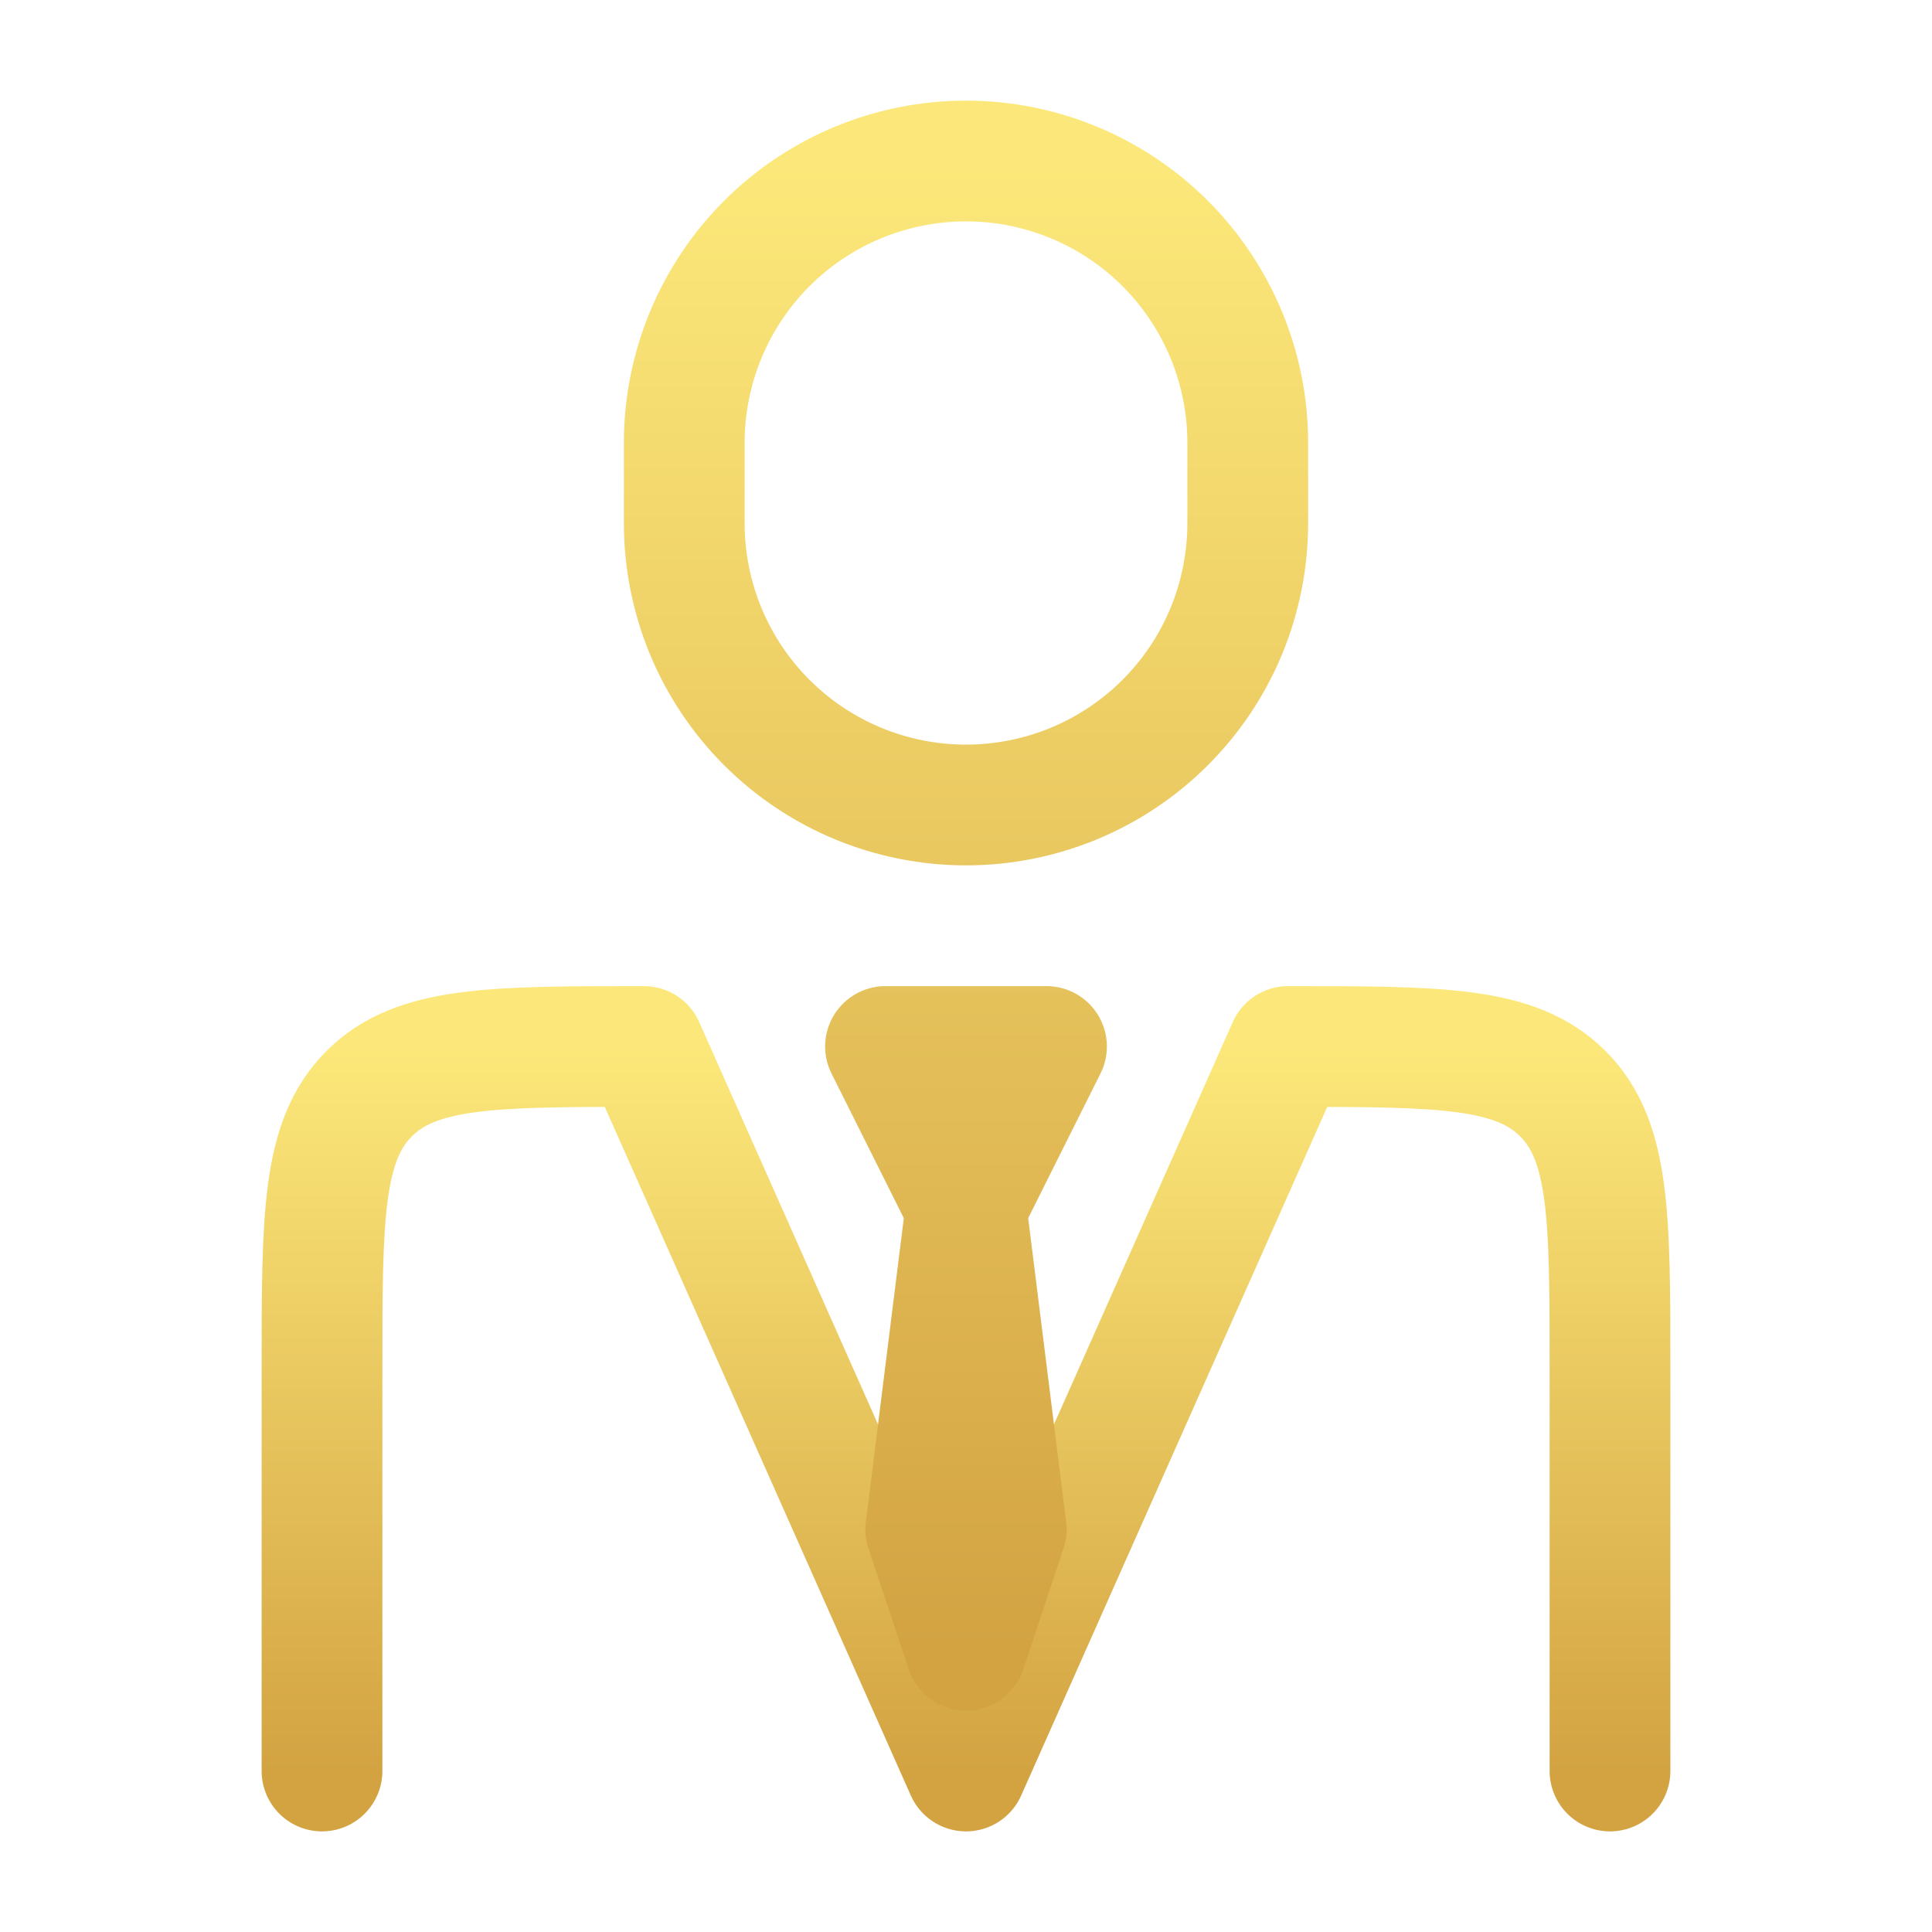
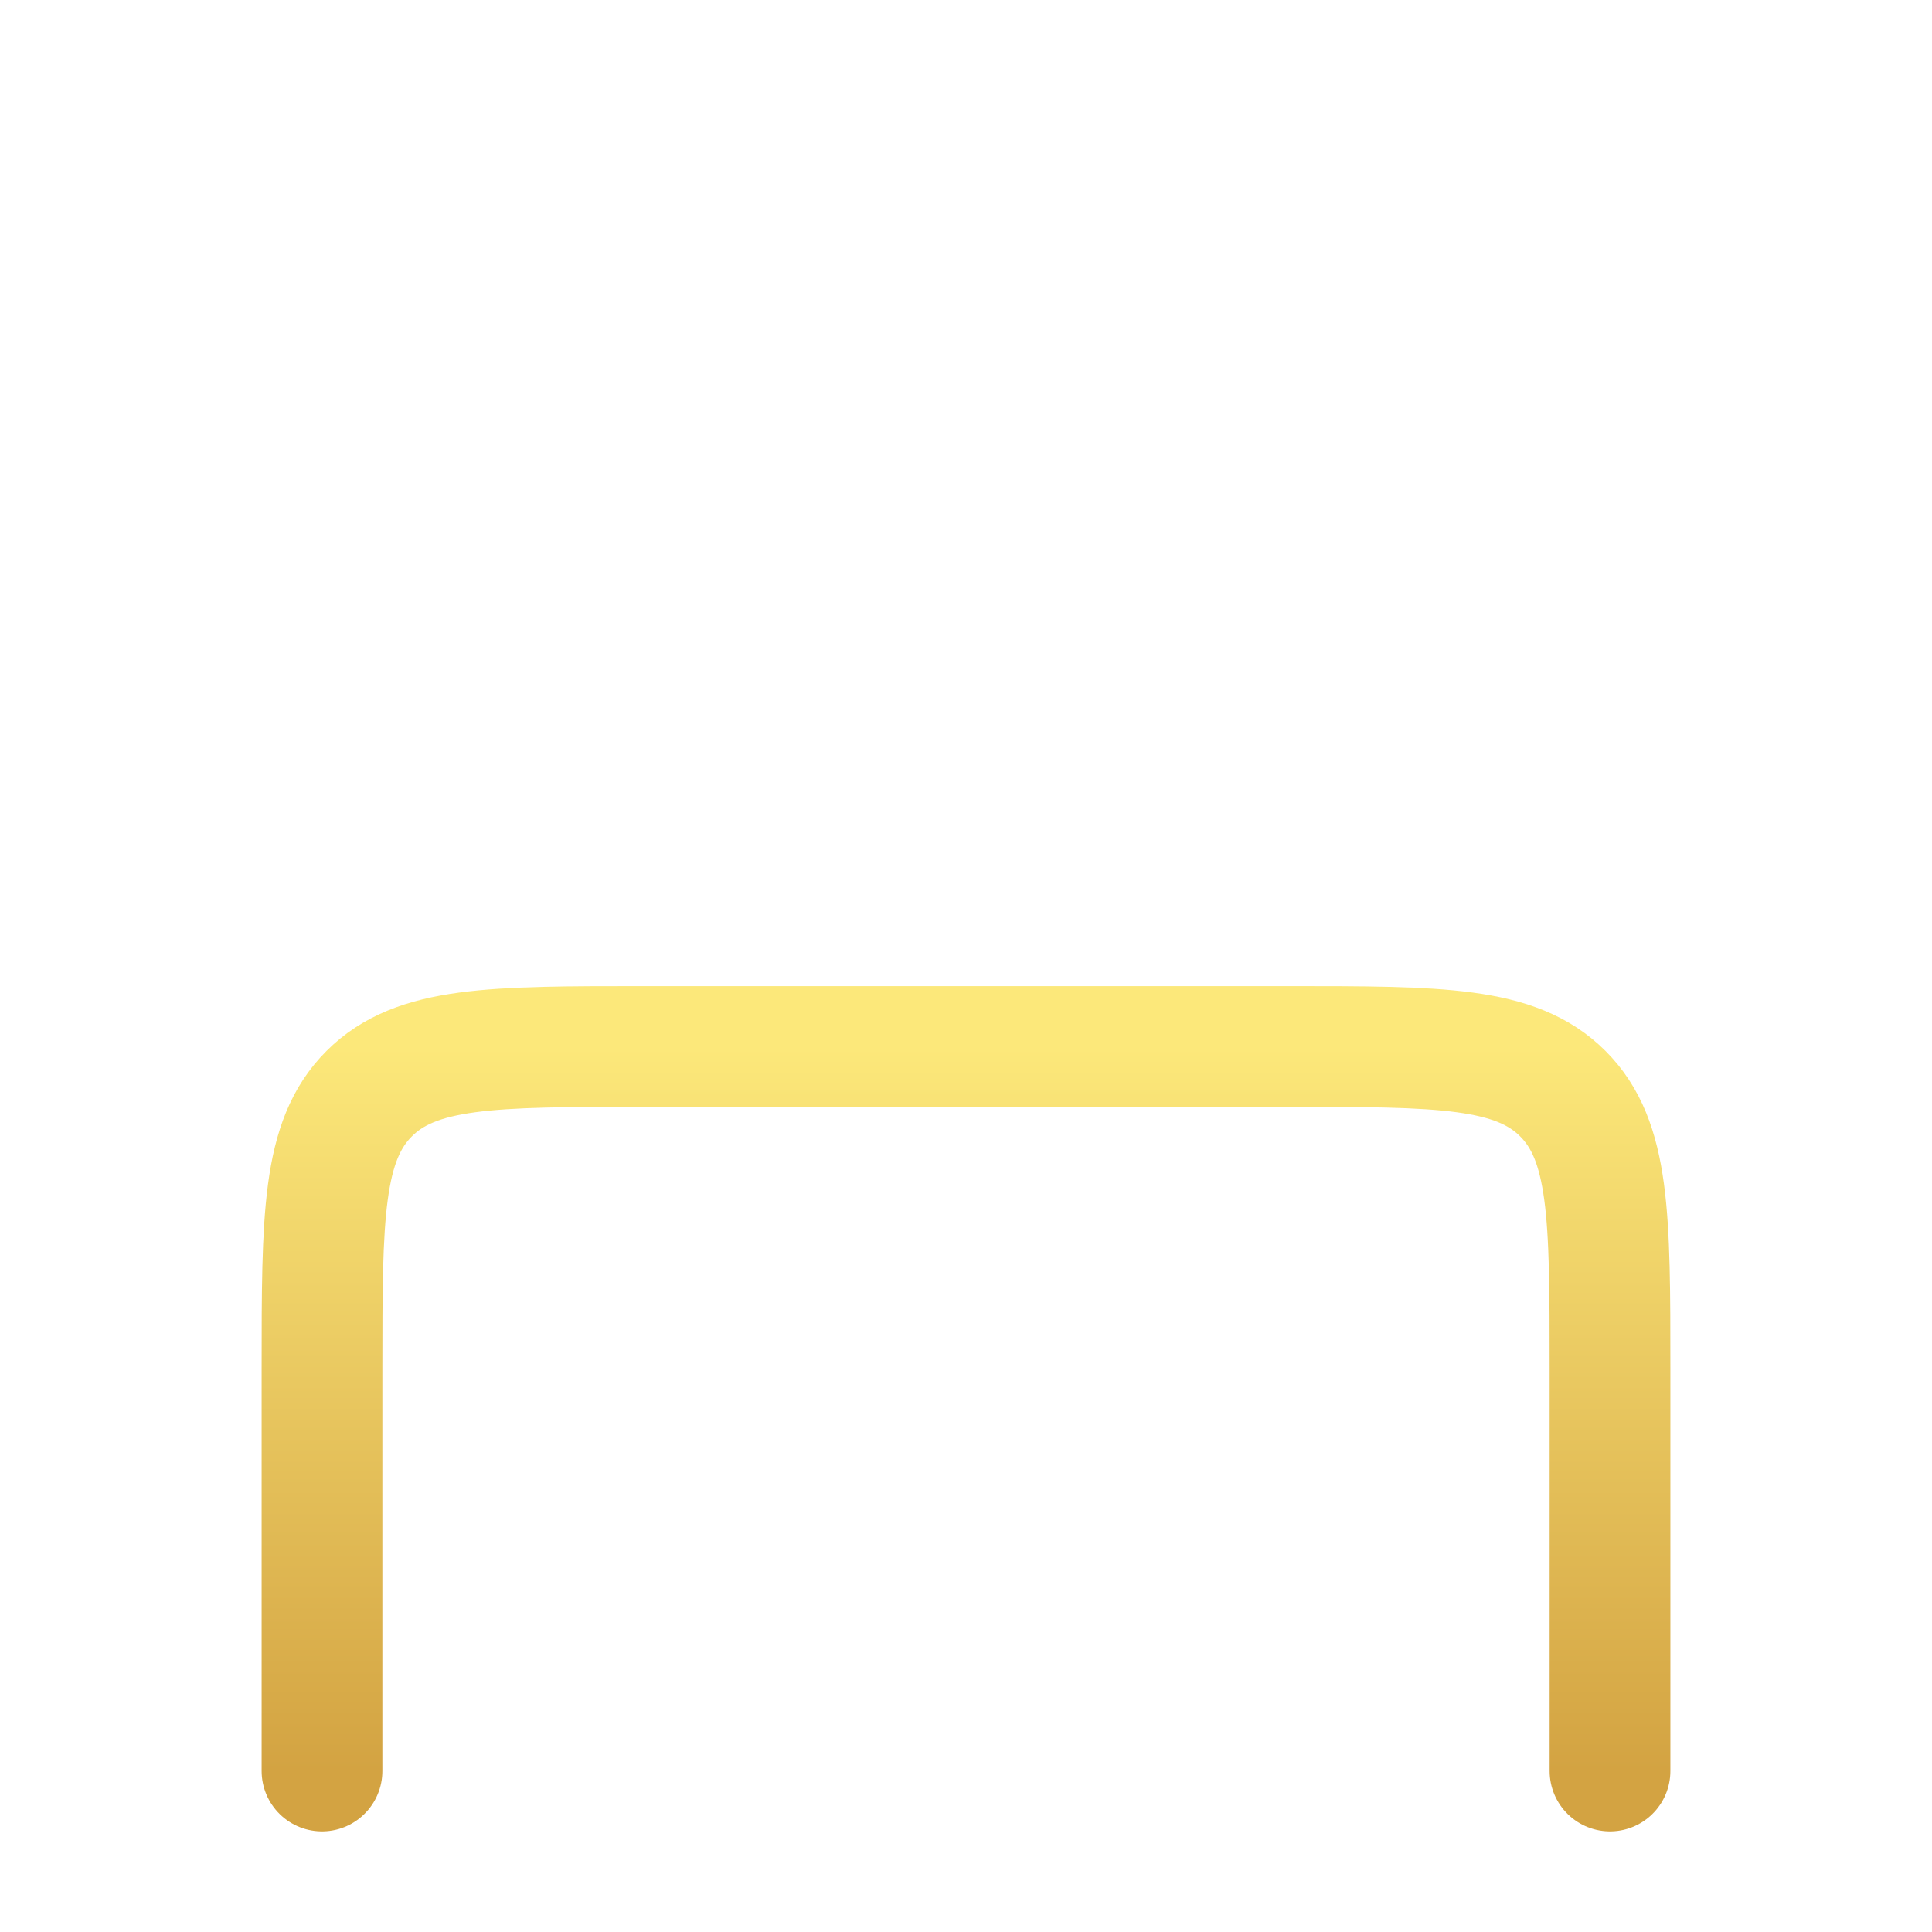
<svg xmlns="http://www.w3.org/2000/svg" width="24" height="24" viewBox="0 0 24 24" fill="none">
-   <path d="M20 22V17C20 15.115 20 14.172 19.414 13.586C18.828 13 17.886 13 16 13L12 22L8 13C6.114 13 5.172 13 4.586 13.586C4 14.172 4 15.115 4 17V22" stroke="url(#paint0_linear_177_97)" stroke-width="1.5" stroke-linecap="round" stroke-linejoin="round" />
-   <path d="M12 15L11.5 19L12 20.5L12.5 19L12 15ZM12 15L11 13H13L12 15ZM15.5 6.5V5.5C15.5 4.572 15.131 3.682 14.475 3.025C13.819 2.369 12.928 2 12 2C11.072 2 10.181 2.369 9.525 3.025C8.869 3.682 8.5 4.572 8.5 5.5V6.5C8.5 6.96 8.591 7.415 8.766 7.839C8.942 8.264 9.2 8.65 9.525 8.975C9.85 9.3 10.236 9.558 10.661 9.734C11.085 9.909 11.54 10 12 10C12.46 10 12.915 9.909 13.339 9.734C13.764 9.558 14.15 9.3 14.475 8.975C14.8 8.65 15.058 8.264 15.234 7.839C15.409 7.415 15.5 6.96 15.5 6.5Z" stroke="url(#paint1_linear_177_97)" stroke-width="1.5" stroke-linecap="round" stroke-linejoin="round" />
+   <path d="M20 22V17C20 15.115 20 14.172 19.414 13.586C18.828 13 17.886 13 16 13L8 13C6.114 13 5.172 13 4.586 13.586C4 14.172 4 15.115 4 17V22" stroke="url(#paint0_linear_177_97)" stroke-width="1.5" stroke-linecap="round" stroke-linejoin="round" />
  <defs>
    <linearGradient id="paint0_linear_177_97" x1="12" y1="13" x2="12" y2="22" gradientUnits="userSpaceOnUse">
      <stop stop-color="#FCE87A" />
      <stop offset="1" stop-color="#D3A342" />
    </linearGradient>
    <linearGradient id="paint1_linear_177_97" x1="12" y1="2" x2="12" y2="20.5" gradientUnits="userSpaceOnUse">
      <stop stop-color="#FCE87A" />
      <stop offset="1" stop-color="#D3A342" />
    </linearGradient>
  </defs>
</svg>